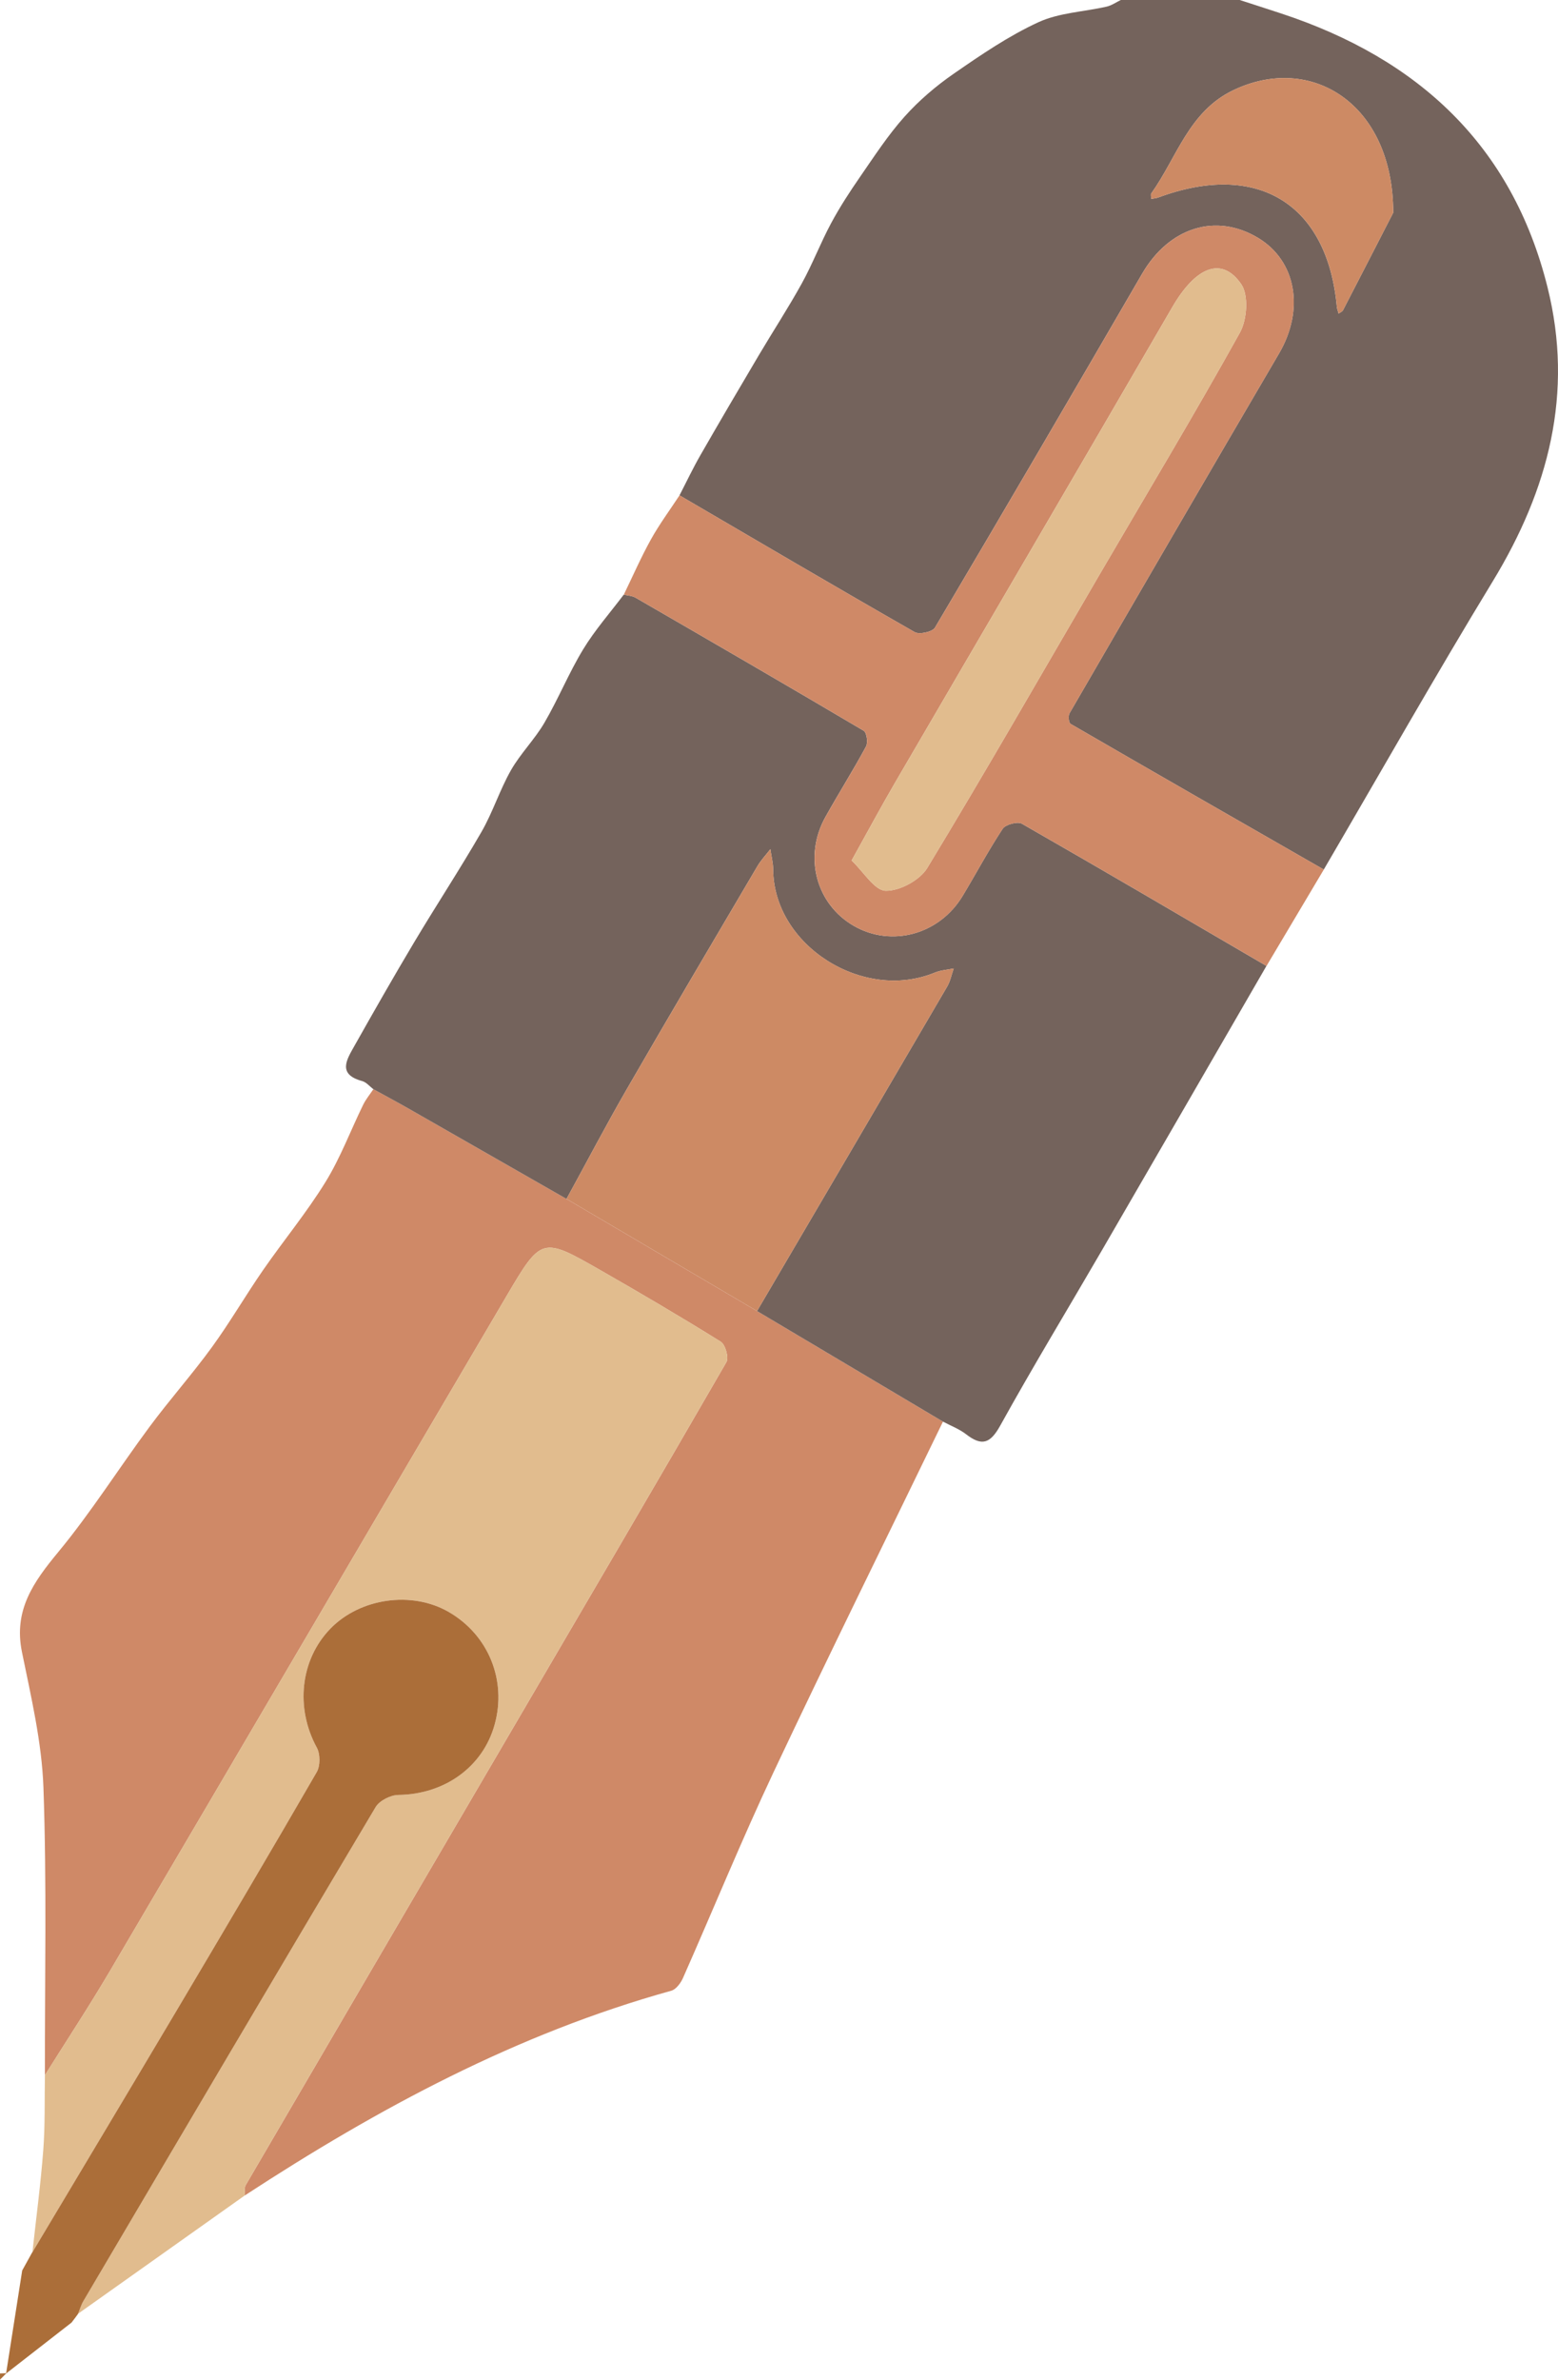
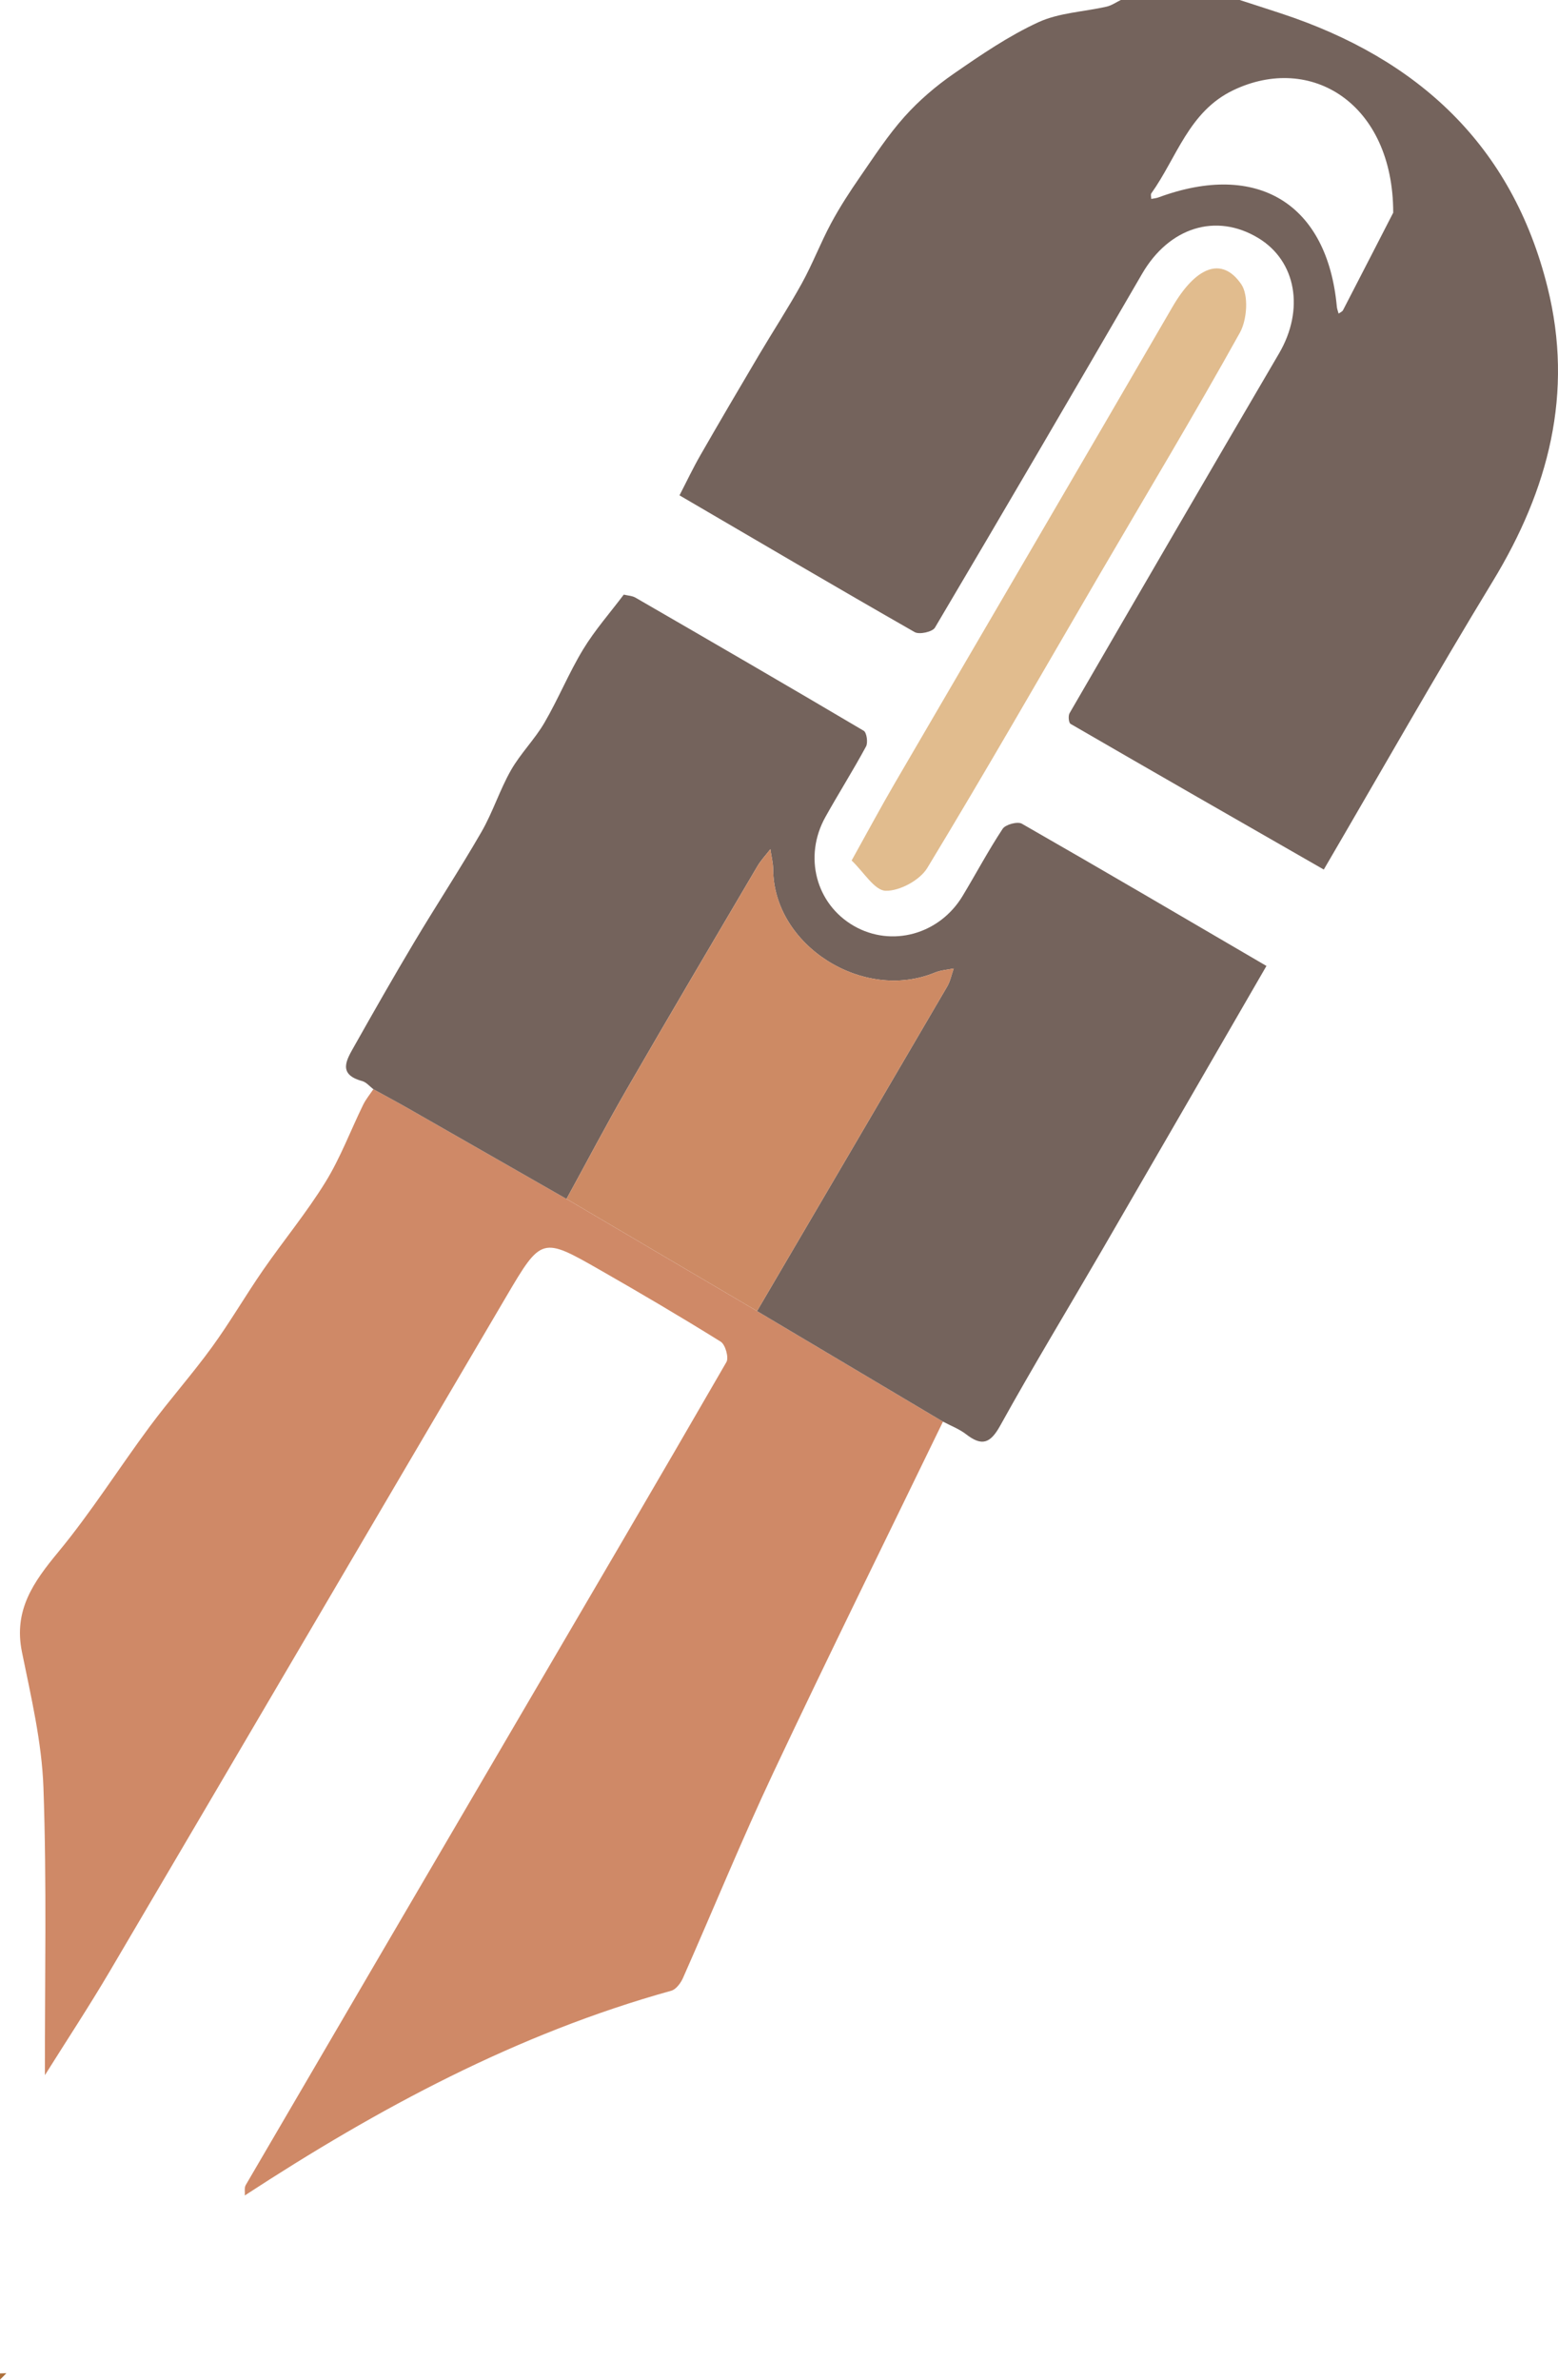
<svg xmlns="http://www.w3.org/2000/svg" viewBox="0 0 103.662 158.21" width="100%" style="vertical-align: middle; max-width: 100%; width: 100%;">
  <g>
    <g>
      <path d="M45.211,32.931c.462-.892,.893-1.803,1.393-2.673,1.276-2.222,2.574-4.43,3.88-6.635,.948-1.601,1.97-3.161,2.869-4.789,.714-1.294,1.244-2.69,1.944-3.993,.574-1.068,1.241-2.091,1.931-3.089,.943-1.363,1.854-2.767,2.954-3.995,.963-1.076,2.095-2.042,3.285-2.864,1.803-1.246,3.64-2.502,5.618-3.413,1.383-.637,3.03-.693,4.551-1.041,.328-.075,.624-.288,.935-.438,.139,0,.278,0,.417,0h7.291c.069,0,.139,0,.208,0,.928,.301,1.857,.598,2.784,.904,9.058,2.99,15.334,8.727,17.695,18.199,1.754,7.036,.066,13.447-3.64,19.535-3.852,6.328-7.507,12.777-11.248,19.172-5.62-3.221-11.243-6.439-16.848-9.685-.124-.072-.168-.535-.067-.709,4.63-7.98,9.268-15.957,13.936-23.915,1.706-2.909,1.159-6.146-1.382-7.679-2.815-1.699-5.936-.705-7.729,2.382-4.564,7.859-9.151,15.705-13.782,23.524-.167,.282-1.037,.473-1.346,.297-5.239-2.993-10.44-6.051-15.65-9.094ZM92.698,14.143c0-7.256-5.471-10.631-10.657-8.138-2.946,1.417-3.742,4.476-5.437,6.85-.059,.082-.005,.244-.004,.369,.16-.032,.327-.043,.478-.099,6.587-2.434,11.239,.413,11.869,7.264,.014,.156,.078,.307,.119,.461,.1-.075,.242-.129,.293-.229,1.323-2.555,2.638-5.115,3.338-6.478Z" fill="rgb(116,99,92)">
     </path>
      <path d="M0,157.793c.142-.005,.283-.01,.425-.015-.142,.144-.283,.288-.425,.432,0-.139,0-.278,0-.417Z" fill="rgb(171,110,57)">
     </path>
      <path d="M2.988,137.962c-.011-6.375,.129-12.756-.098-19.124-.108-3.02-.825-6.033-1.431-9.015-.564-2.774,.764-4.641,2.412-6.632,2.19-2.646,4.034-5.576,6.085-8.341,1.332-1.796,2.824-3.472,4.139-5.279,1.206-1.657,2.238-3.44,3.406-5.127,1.364-1.97,2.902-3.827,4.157-5.862,.994-1.61,1.666-3.418,2.502-5.128,.181-.37,.453-.696,.683-1.042,.785,.432,1.575,.854,2.353,1.297,3.501,1.997,6.999,3.999,10.498,6,4.225,2.485,8.45,4.971,12.675,7.456,4.124,2.45,8.248,4.9,12.372,7.35-3.763,7.761-7.587,15.493-11.266,23.293-2.127,4.511-4.014,9.136-6.034,13.698-.15,.338-.461,.756-.778,.844-10.269,2.851-19.514,7.827-28.375,13.611,.017-.232-.044-.51,.061-.69,6.062-10.378,12.137-20.749,18.212-31.12,4.603-7.859,9.217-15.711,13.772-23.597,.171-.297-.073-1.164-.379-1.354-2.644-1.646-5.331-3.225-8.035-4.77-3.857-2.203-3.898-2.201-6.232,1.764-8.804,14.951-17.578,29.92-26.386,44.868-1.377,2.336-2.872,4.603-4.313,6.902Z" fill="rgb(207,137,103)">
     </path>
      <path d="M62.741,94.514c-4.124-2.45-8.248-4.9-12.372-7.35,4.221-7.19,8.444-14.378,12.652-21.575,.211-.362,.292-.799,.434-1.202-.416,.087-.859,.112-1.245,.271-4.795,1.976-10.737-1.805-10.768-6.856-.003-.449-.121-.897-.185-1.345-.292,.378-.628,.73-.868,1.139-2.897,4.915-5.801,9.825-8.656,14.765-1.398,2.419-2.696,4.896-4.04,7.347-3.499-2.001-6.997-4.003-10.498-6-.778-.443-1.568-.865-2.353-1.297-.249-.186-.471-.465-.749-.54-1.641-.445-1.035-1.41-.532-2.3,1.308-2.318,2.625-4.631,3.99-6.916,1.472-2.465,3.052-4.866,4.486-7.352,.753-1.306,1.212-2.782,1.958-4.093,.635-1.115,1.581-2.05,2.228-3.159,.927-1.586,1.623-3.309,2.576-4.877,.782-1.287,1.794-2.434,2.704-3.642,.261,.065,.555,.072,.779,.201,5.073,2.932,10.143,5.869,15.186,8.851,.199,.118,.294,.786,.154,1.044-.857,1.586-1.823,3.112-2.702,4.687-1.47,2.633-.629,5.792,1.892,7.242,2.506,1.442,5.688,.577,7.235-1.99,.896-1.485,1.711-3.021,2.666-4.466,.189-.286,.992-.502,1.277-.339,5.446,3.116,10.857,6.293,16.274,9.457-3.642,6.291-7.278,12.586-10.928,18.873-2.261,3.893-4.599,7.743-6.781,11.68-.664,1.198-1.22,1.397-2.272,.584-.458-.354-1.026-.567-1.543-.843Z" fill="rgb(116,99,92)">
     </path>
-       <path d="M2.988,137.962c1.441-2.299,2.936-4.565,4.313-6.902,8.808-14.949,17.582-29.917,26.386-44.868,2.335-3.965,2.376-3.966,6.232-1.764,2.705,1.545,5.391,3.124,8.035,4.77,.306,.191,.55,1.058,.379,1.354-4.555,7.886-9.169,15.739-13.772,23.597-6.075,10.371-12.15,20.742-18.212,31.12-.105,.18-.045,.458-.061,.69-3.698,2.622-7.396,5.244-11.093,7.866,.117-.284,.202-.588,.356-.85,6.466-10.955,12.93-21.912,19.443-32.839,.255-.428,.99-.797,1.507-.804,3.065-.036,5.62-1.845,6.408-4.67,.823-2.952-.409-5.971-3.059-7.498-2.452-1.413-5.889-.926-7.869,1.114-2.016,2.077-2.337,5.285-.9,7.911,.232,.424,.235,1.207-.005,1.622-3.073,5.311-6.198,10.591-9.332,15.866-3.183,5.359-6.39,10.704-9.586,16.054,.247-2.265,.549-4.526,.722-6.796,.125-1.651,.078-3.316,.108-4.974Z" fill="rgb(225, 188, 142)">
-      </path>
-       <path d="M84.266,64.22c-5.418-3.164-10.829-6.342-16.274-9.457-.285-.163-1.087,.053-1.277,.339-.955,1.444-1.771,2.98-2.666,4.466-1.547,2.566-4.729,3.431-7.235,1.99-2.521-1.45-3.362-4.609-1.892-7.242,.879-1.574,1.845-3.101,2.702-4.687,.14-.258,.045-.926-.154-1.044-5.043-2.983-10.113-5.919-15.186-8.851-.224-.129-.518-.136-.779-.201,.597-1.228,1.144-2.483,1.806-3.673,.564-1.014,1.262-1.955,1.901-2.928,5.21,3.044,10.411,6.101,15.65,9.094,.309,.176,1.179-.015,1.346-.297,4.631-7.819,9.218-15.665,13.782-23.524,1.793-3.087,4.913-4.081,7.729-2.382,2.541,1.533,3.089,4.77,1.382,7.679-4.669,7.958-9.306,15.934-13.936,23.915-.101,.174-.058,.637,.067,.709,5.606,3.246,11.228,6.464,16.848,9.685-1.271,2.137-2.542,4.274-3.813,6.41Zm-27.603-7.012c.814,.773,1.525,1.995,2.264,2.013,.931,.022,2.275-.703,2.768-1.515,3.914-6.452,7.664-13.004,11.471-19.52,3.126-5.35,6.323-10.66,9.332-16.074,.478-.86,.59-2.491,.085-3.222-1.293-1.873-3.024-1.155-4.585,1.532-6.134,10.568-12.319,21.106-18.474,31.662-.916,1.57-1.775,3.173-2.862,5.124Z" fill="rgb(207,137,103)">
-      </path>
-       <path d="M2.158,149.732c3.196-5.351,6.403-10.696,9.586-16.054,3.133-5.275,6.259-10.555,9.332-15.866,.24-.415,.237-1.198,.005-1.622-1.437-2.626-1.115-5.834,.9-7.911,1.98-2.04,5.417-2.527,7.869-1.114,2.65,1.527,3.881,4.545,3.059,7.498-.787,2.825-3.343,4.634-6.408,4.67-.516,.006-1.251,.376-1.507,.804-6.513,10.927-12.977,21.884-19.443,32.839-.155,.262-.239,.566-.356,.85,0,0,.006-.004,.006-.004-.058,.079-.116,.159-.173,.238,0,0-.002,.004-.002,.004-.089,.116-.178,.232-.267,.348-1.452,1.129-2.904,2.259-4.355,3.388,.357-2.283,.715-4.567,1.072-6.85,.224-.405,.448-.81,.672-1.215,0,0,.012-.002,.012-.002Z" fill="rgb(171,110,57)">
-      </path>
      <path d="M4.758,154.411c.089-.116,.178-.232,.267-.348-.089,.116-.178,.232-.267,.348Z" fill="rgb(225, 188, 142)">
     </path>
      <path d="M5.027,154.06c.058-.079,.116-.159,.173-.238-.058,.079-.116,.159-.173,.238Z" fill="rgb(225, 188, 142)">
-      </path>
-       <path d="M2.146,149.734c-.224,.405-.448,.81-.672,1.215,.224-.405,.448-.81,.672-1.215Z" fill="rgb(225, 188, 142)">
-      </path>
-       <path d="M92.698,14.143c-.701,1.363-2.015,3.923-3.338,6.478-.052,.1-.194,.154-.293,.229-.041-.154-.105-.305-.119-.461-.629-6.851-5.281-9.698-11.869-7.264-.151,.056-.319,.067-.478,.099-.001-.125-.054-.287,.004-.369,1.695-2.374,2.491-5.433,5.437-6.85,5.186-2.494,10.657,.882,10.657,8.138Z" fill="rgb(205,138,100)">
     </path>
      <path d="M37.694,79.708c1.343-2.451,2.642-4.928,4.04-7.347,2.855-4.939,5.759-9.85,8.656-14.765,.241-.408,.577-.761,.868-1.139,.064,.448,.182,.896,.185,1.345,.031,5.051,5.972,8.832,10.768,6.856,.387-.159,.829-.184,1.245-.271-.142,.402-.223,.84-.434,1.202-4.208,7.197-8.432,14.385-12.652,21.575-4.225-2.485-8.45-4.971-12.675-7.456Z" fill="rgb(205,138,100)">
     </path>
      <path d="M56.663,57.209c1.087-1.95,1.947-3.554,2.862-5.124,6.155-10.556,12.339-21.094,18.474-31.662,1.56-2.688,3.292-3.405,4.585-1.532,.505,.731,.393,2.361-.085,3.222-3.01,5.414-6.206,10.724-9.332,16.074-3.808,6.517-7.558,13.068-11.471,19.52-.492,.812-1.837,1.537-2.768,1.515-.739-.017-1.45-1.239-2.264-2.013Z" fill="rgb(225, 188, 142)">
     </path>
    </g>
  </g>
</svg>